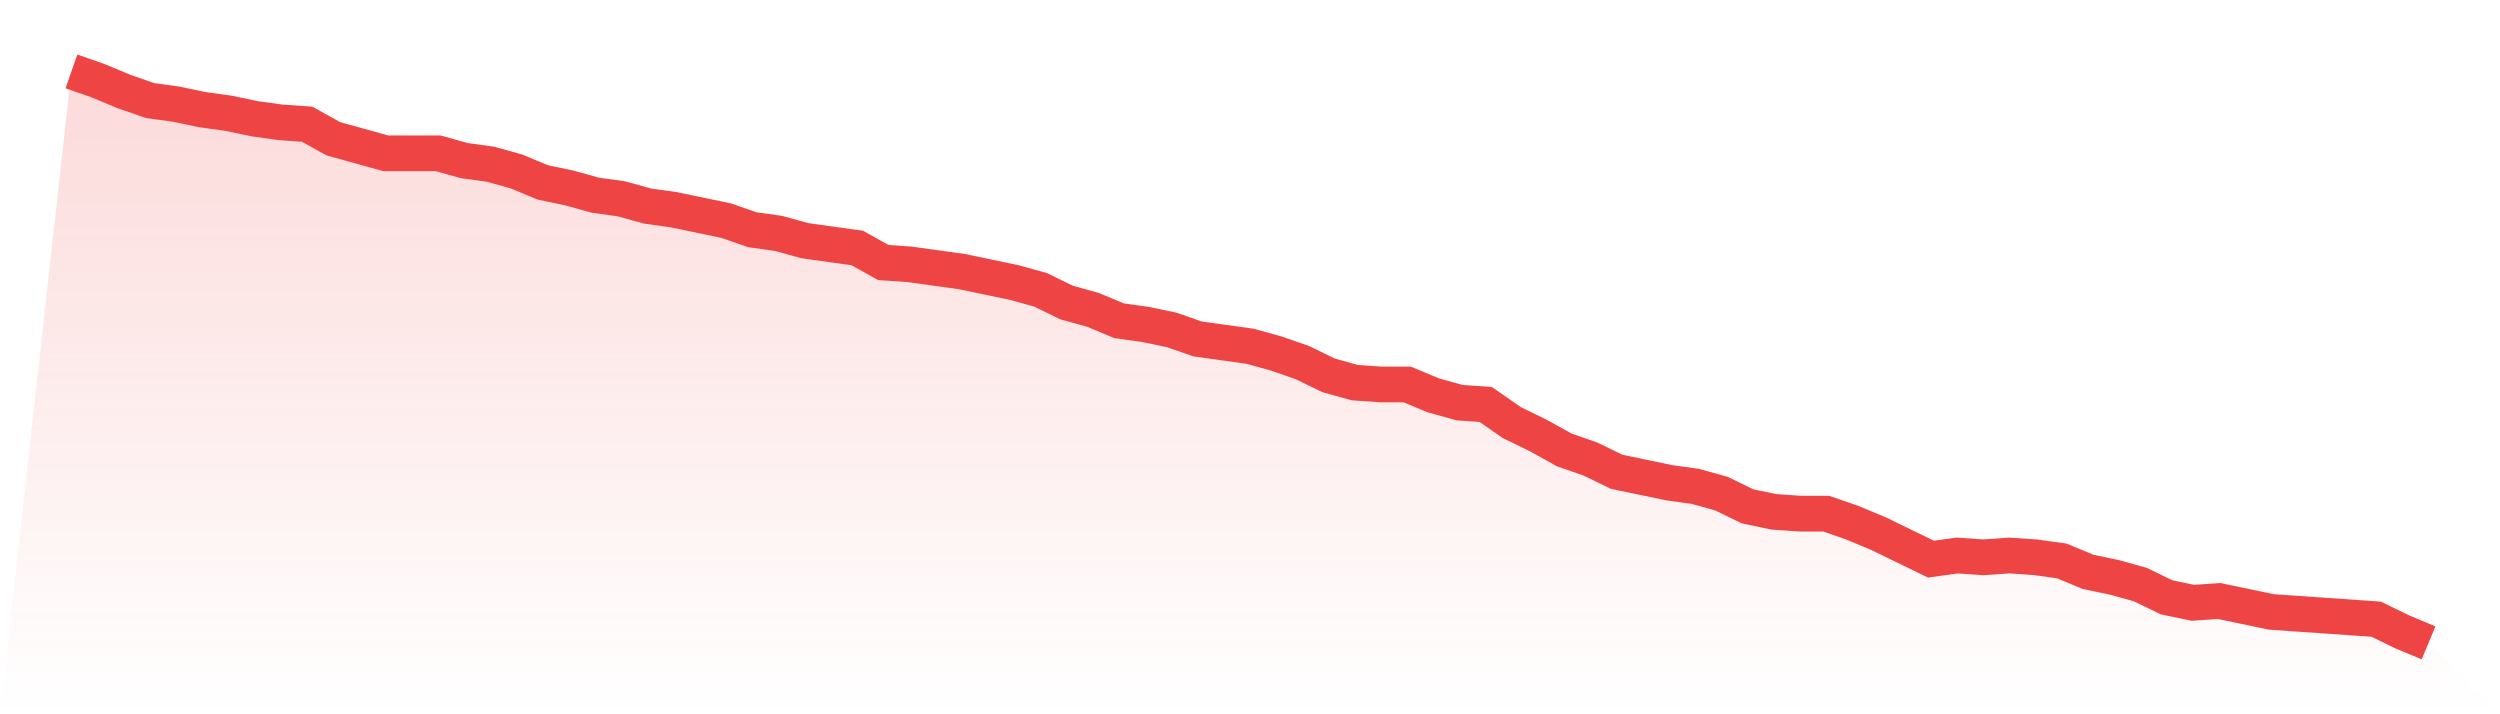
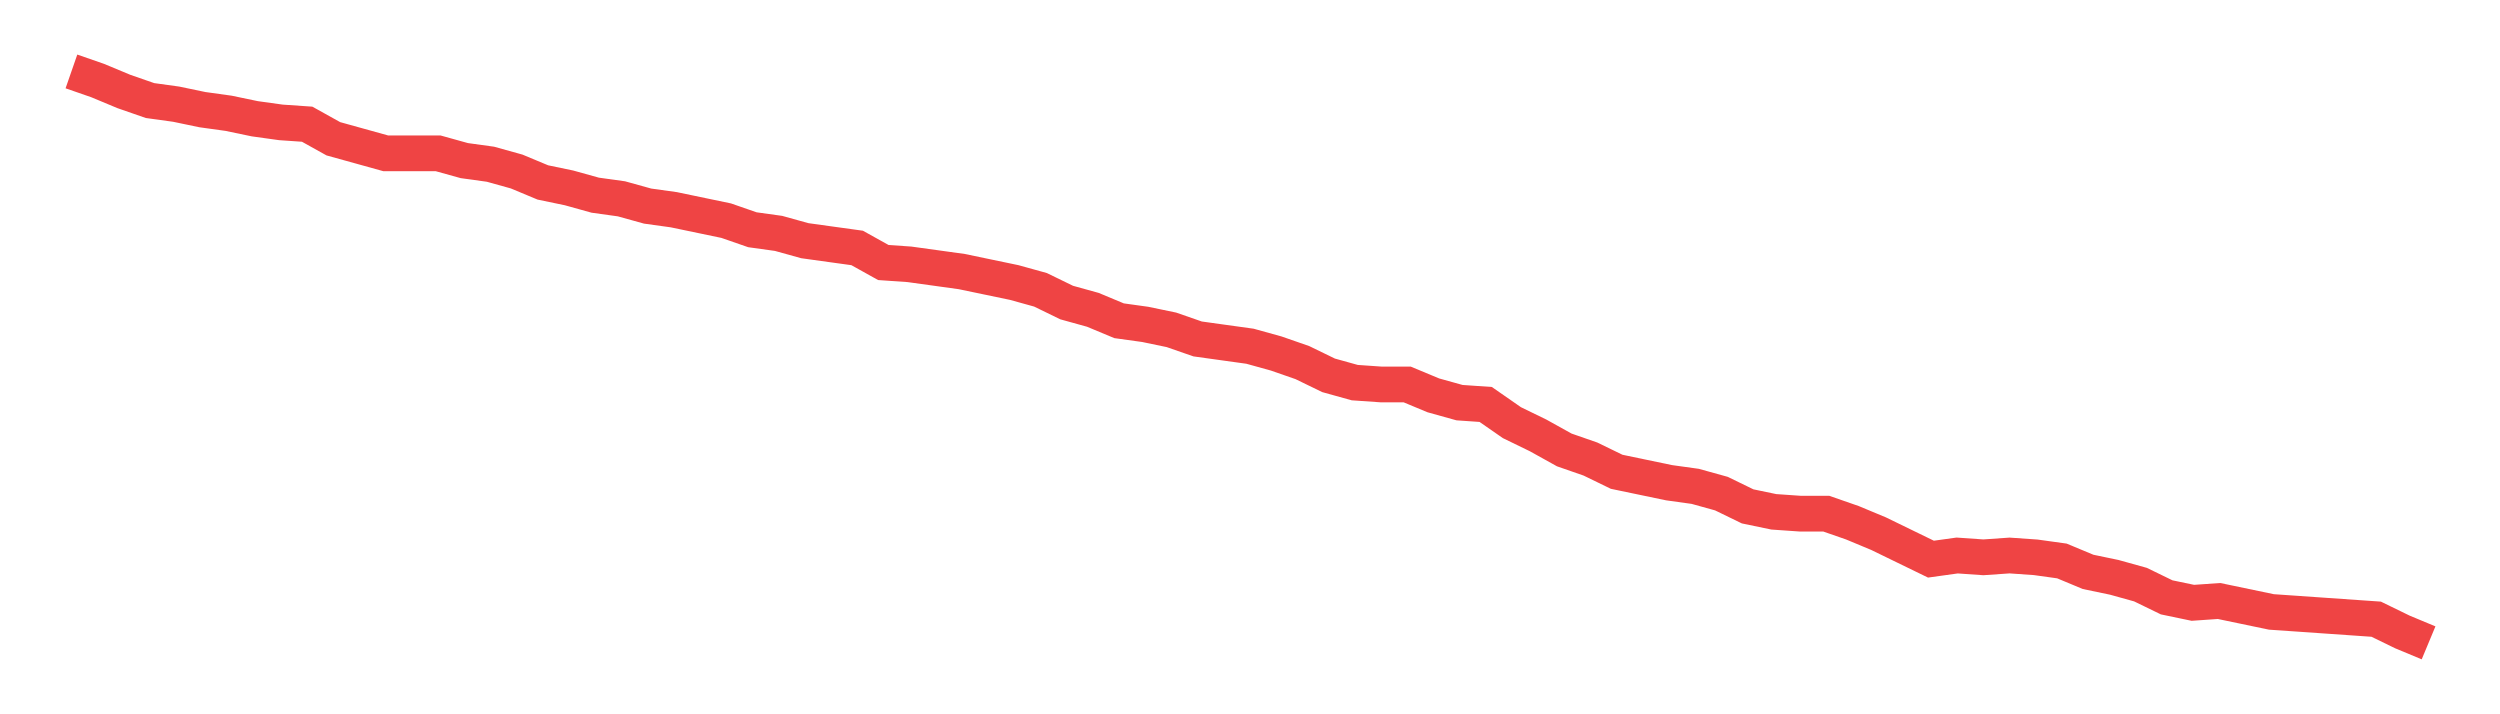
<svg xmlns="http://www.w3.org/2000/svg" viewBox="0 0 140 40">
  <defs>
    <linearGradient id="gradient" x1="0" x2="0" y1="0" y2="1">
      <stop offset="0%" stop-color="#ef4444" stop-opacity="0.2" />
      <stop offset="100%" stop-color="#ef4444" stop-opacity="0" />
    </linearGradient>
  </defs>
-   <path d="M4,4 L4,4 L5.467,4.51 L6.933,5.121 L8.4,5.631 L9.867,5.834 L11.333,6.14 L12.8,6.344 L14.267,6.65 L15.733,6.854 L17.2,6.955 L18.667,7.771 L20.133,8.178 L21.6,8.586 L23.067,8.586 L24.533,8.586 L26,8.994 L27.467,9.197 L28.933,9.605 L30.4,10.217 L31.867,10.522 L33.333,10.93 L34.8,11.134 L36.267,11.541 L37.733,11.745 L39.2,12.051 L40.667,12.357 L42.133,12.866 L43.6,13.07 L45.067,13.478 L46.533,13.682 L48,13.885 L49.467,14.701 L50.933,14.803 L52.4,15.006 L53.867,15.21 L55.333,15.516 L56.8,15.822 L58.267,16.229 L59.733,16.943 L61.2,17.35 L62.667,17.962 L64.133,18.166 L65.6,18.471 L67.067,18.981 L68.533,19.185 L70,19.389 L71.467,19.796 L72.933,20.306 L74.4,21.019 L75.867,21.427 L77.333,21.529 L78.8,21.529 L80.267,22.14 L81.733,22.548 L83.2,22.65 L84.667,23.669 L86.133,24.382 L87.6,25.197 L89.067,25.707 L90.533,26.42 L92,26.726 L93.467,27.032 L94.933,27.236 L96.4,27.643 L97.867,28.357 L99.333,28.662 L100.8,28.764 L102.267,28.764 L103.733,29.274 L105.2,29.885 L106.667,30.599 L108.133,31.312 L109.6,31.108 L111.067,31.21 L112.533,31.108 L114,31.21 L115.467,31.414 L116.933,32.025 L118.4,32.331 L119.867,32.739 L121.333,33.452 L122.8,33.758 L124.267,33.656 L125.733,33.962 L127.2,34.268 L128.667,34.369 L130.133,34.471 L131.6,34.573 L133.067,34.675 L134.533,35.389 L136,36 L140,40 L0,40 z" fill="url(#gradient)" />
  <path d="M4,4 L4,4 L5.467,4.51 L6.933,5.121 L8.4,5.631 L9.867,5.834 L11.333,6.14 L12.8,6.344 L14.267,6.65 L15.733,6.854 L17.2,6.955 L18.667,7.771 L20.133,8.178 L21.6,8.586 L23.067,8.586 L24.533,8.586 L26,8.994 L27.467,9.197 L28.933,9.605 L30.4,10.217 L31.867,10.522 L33.333,10.93 L34.8,11.134 L36.267,11.541 L37.733,11.745 L39.2,12.051 L40.667,12.357 L42.133,12.866 L43.6,13.07 L45.067,13.478 L46.533,13.682 L48,13.885 L49.467,14.701 L50.933,14.803 L52.4,15.006 L53.867,15.21 L55.333,15.516 L56.8,15.822 L58.267,16.229 L59.733,16.943 L61.2,17.35 L62.667,17.962 L64.133,18.166 L65.6,18.471 L67.067,18.981 L68.533,19.185 L70,19.389 L71.467,19.796 L72.933,20.306 L74.4,21.019 L75.867,21.427 L77.333,21.529 L78.8,21.529 L80.267,22.14 L81.733,22.548 L83.2,22.65 L84.667,23.669 L86.133,24.382 L87.6,25.197 L89.067,25.707 L90.533,26.42 L92,26.726 L93.467,27.032 L94.933,27.236 L96.4,27.643 L97.867,28.357 L99.333,28.662 L100.8,28.764 L102.267,28.764 L103.733,29.274 L105.2,29.885 L106.667,30.599 L108.133,31.312 L109.6,31.108 L111.067,31.21 L112.533,31.108 L114,31.21 L115.467,31.414 L116.933,32.025 L118.4,32.331 L119.867,32.739 L121.333,33.452 L122.8,33.758 L124.267,33.656 L125.733,33.962 L127.2,34.268 L128.667,34.369 L130.133,34.471 L131.6,34.573 L133.067,34.675 L134.533,35.389 L136,36" fill="none" stroke="#ef4444" stroke-width="2" />
</svg>